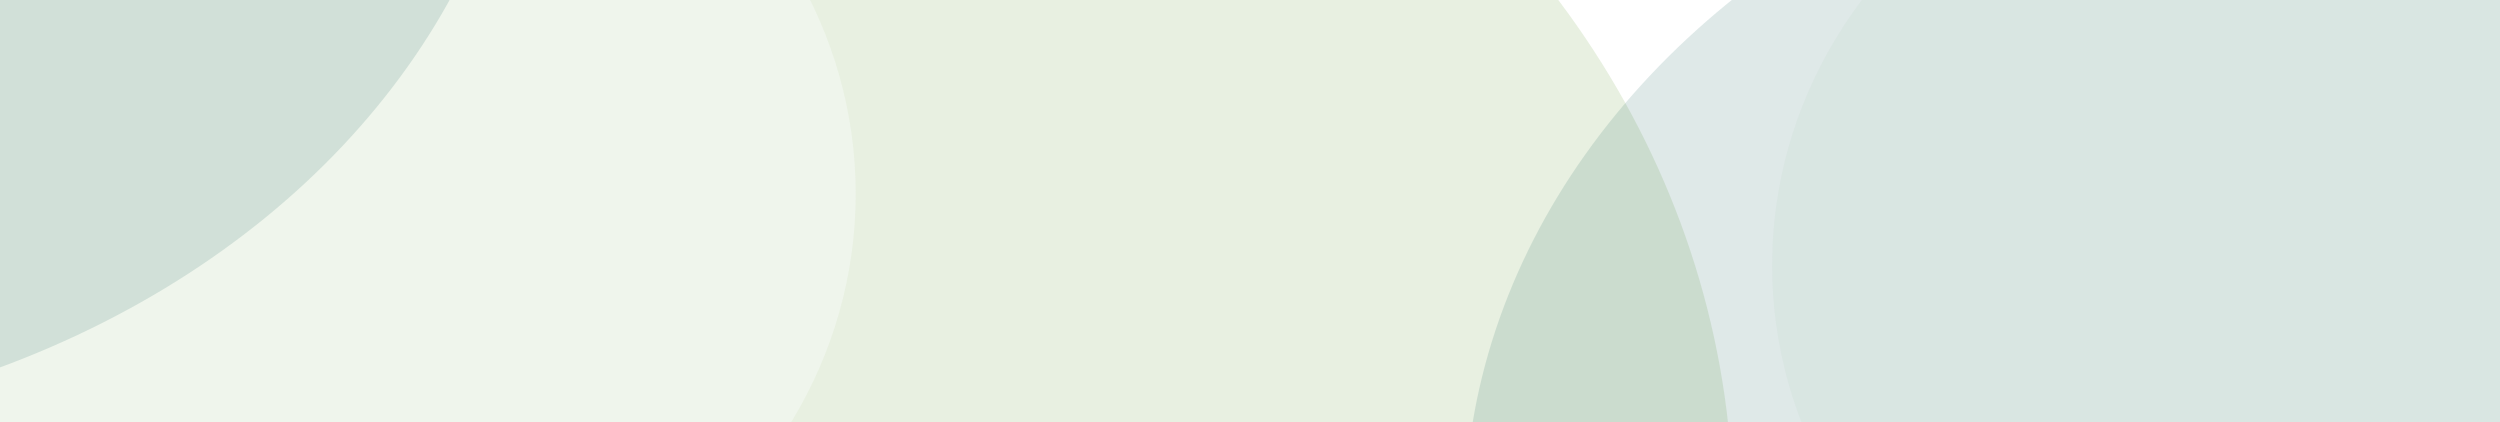
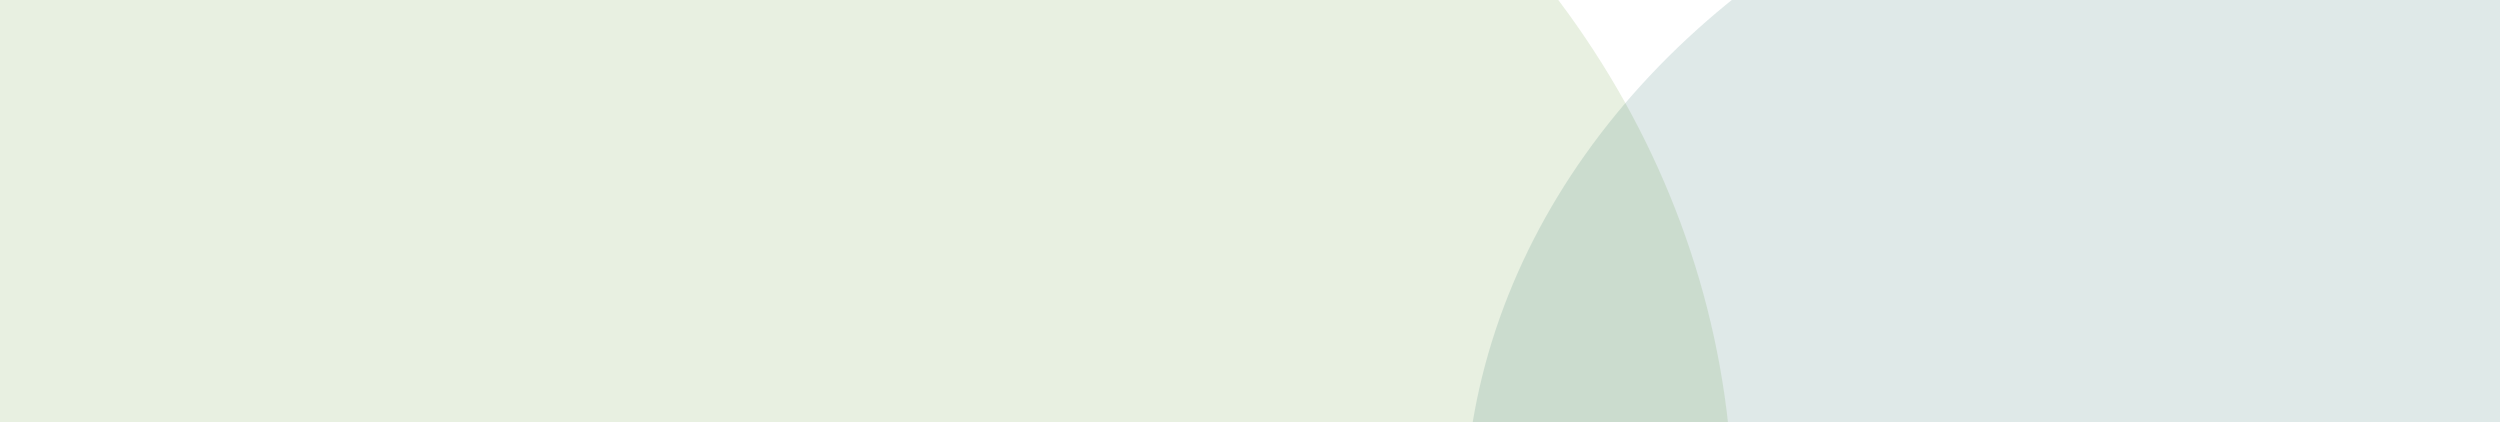
<svg xmlns="http://www.w3.org/2000/svg" width="1154" height="195" viewBox="0 0 1154 195" fill="none">
  <g filter="url(#filter0_f_422_5968)">
    <ellipse cx="348" cy="237.499" rx="452" ry="416.5" fill="#679F38" fill-opacity="0.15" />
  </g>
  <g filter="url(#filter1_f_422_5968)">
    <ellipse cx="1672" cy="-238.501" rx="452" ry="416.5" fill="#679F38" fill-opacity="0.15" />
  </g>
  <g filter="url(#filter2_f_422_5968)">
-     <ellipse cx="175.5" cy="89.499" rx="219.5" ry="209.5" fill="#F3F8F4" fill-opacity="0.6" />
-   </g>
+     </g>
  <g filter="url(#filter3_f_422_5968)">
-     <ellipse cx="1037.5" cy="122.499" rx="219.5" ry="209.5" fill="#F3F8F4" fill-opacity="0.6" />
-   </g>
+     </g>
  <g filter="url(#filter4_f_422_5968)">
    <ellipse cx="1092.5" cy="240.499" rx="416.5" ry="338.5" fill="#2B6F67" fill-opacity="0.15" />
  </g>
  <g filter="url(#filter5_f_422_5968)">
-     <ellipse cx="-172.5" cy="-138.501" rx="416.5" ry="338.5" fill="#2B6F67" fill-opacity="0.15" />
-   </g>
+     </g>
  <defs>
    <filter id="filter0_f_422_5968" x="-194" y="-269.001" width="1084" height="1013" filterUnits="userSpaceOnUse" color-interpolation-filters="sRGB">
      <feFlood flood-opacity="0" result="BackgroundImageFix" />
      <feBlend mode="normal" in="SourceGraphic" in2="BackgroundImageFix" result="shape" />
      <feGaussianBlur stdDeviation="45" result="effect1_foregroundBlur_422_5968" />
    </filter>
    <filter id="filter1_f_422_5968" x="1130" y="-745.001" width="1084" height="1013" filterUnits="userSpaceOnUse" color-interpolation-filters="sRGB">
      <feFlood flood-opacity="0" result="BackgroundImageFix" />
      <feBlend mode="normal" in="SourceGraphic" in2="BackgroundImageFix" result="shape" />
      <feGaussianBlur stdDeviation="45" result="effect1_foregroundBlur_422_5968" />
    </filter>
    <filter id="filter2_f_422_5968" x="-134" y="-210.001" width="619" height="599" filterUnits="userSpaceOnUse" color-interpolation-filters="sRGB">
      <feFlood flood-opacity="0" result="BackgroundImageFix" />
      <feBlend mode="normal" in="SourceGraphic" in2="BackgroundImageFix" result="shape" />
      <feGaussianBlur stdDeviation="45" result="effect1_foregroundBlur_422_5968" />
    </filter>
    <filter id="filter3_f_422_5968" x="728" y="-177.001" width="619" height="599" filterUnits="userSpaceOnUse" color-interpolation-filters="sRGB">
      <feFlood flood-opacity="0" result="BackgroundImageFix" />
      <feBlend mode="normal" in="SourceGraphic" in2="BackgroundImageFix" result="shape" />
      <feGaussianBlur stdDeviation="45" result="effect1_foregroundBlur_422_5968" />
    </filter>
    <filter id="filter4_f_422_5968" x="556" y="-218.001" width="1073" height="917" filterUnits="userSpaceOnUse" color-interpolation-filters="sRGB">
      <feFlood flood-opacity="0" result="BackgroundImageFix" />
      <feBlend mode="normal" in="SourceGraphic" in2="BackgroundImageFix" result="shape" />
      <feGaussianBlur stdDeviation="60" result="effect1_foregroundBlur_422_5968" />
    </filter>
    <filter id="filter5_f_422_5968" x="-709" y="-597.001" width="1073" height="917" filterUnits="userSpaceOnUse" color-interpolation-filters="sRGB">
      <feFlood flood-opacity="0" result="BackgroundImageFix" />
      <feBlend mode="normal" in="SourceGraphic" in2="BackgroundImageFix" result="shape" />
      <feGaussianBlur stdDeviation="60" result="effect1_foregroundBlur_422_5968" />
    </filter>
  </defs>
</svg>